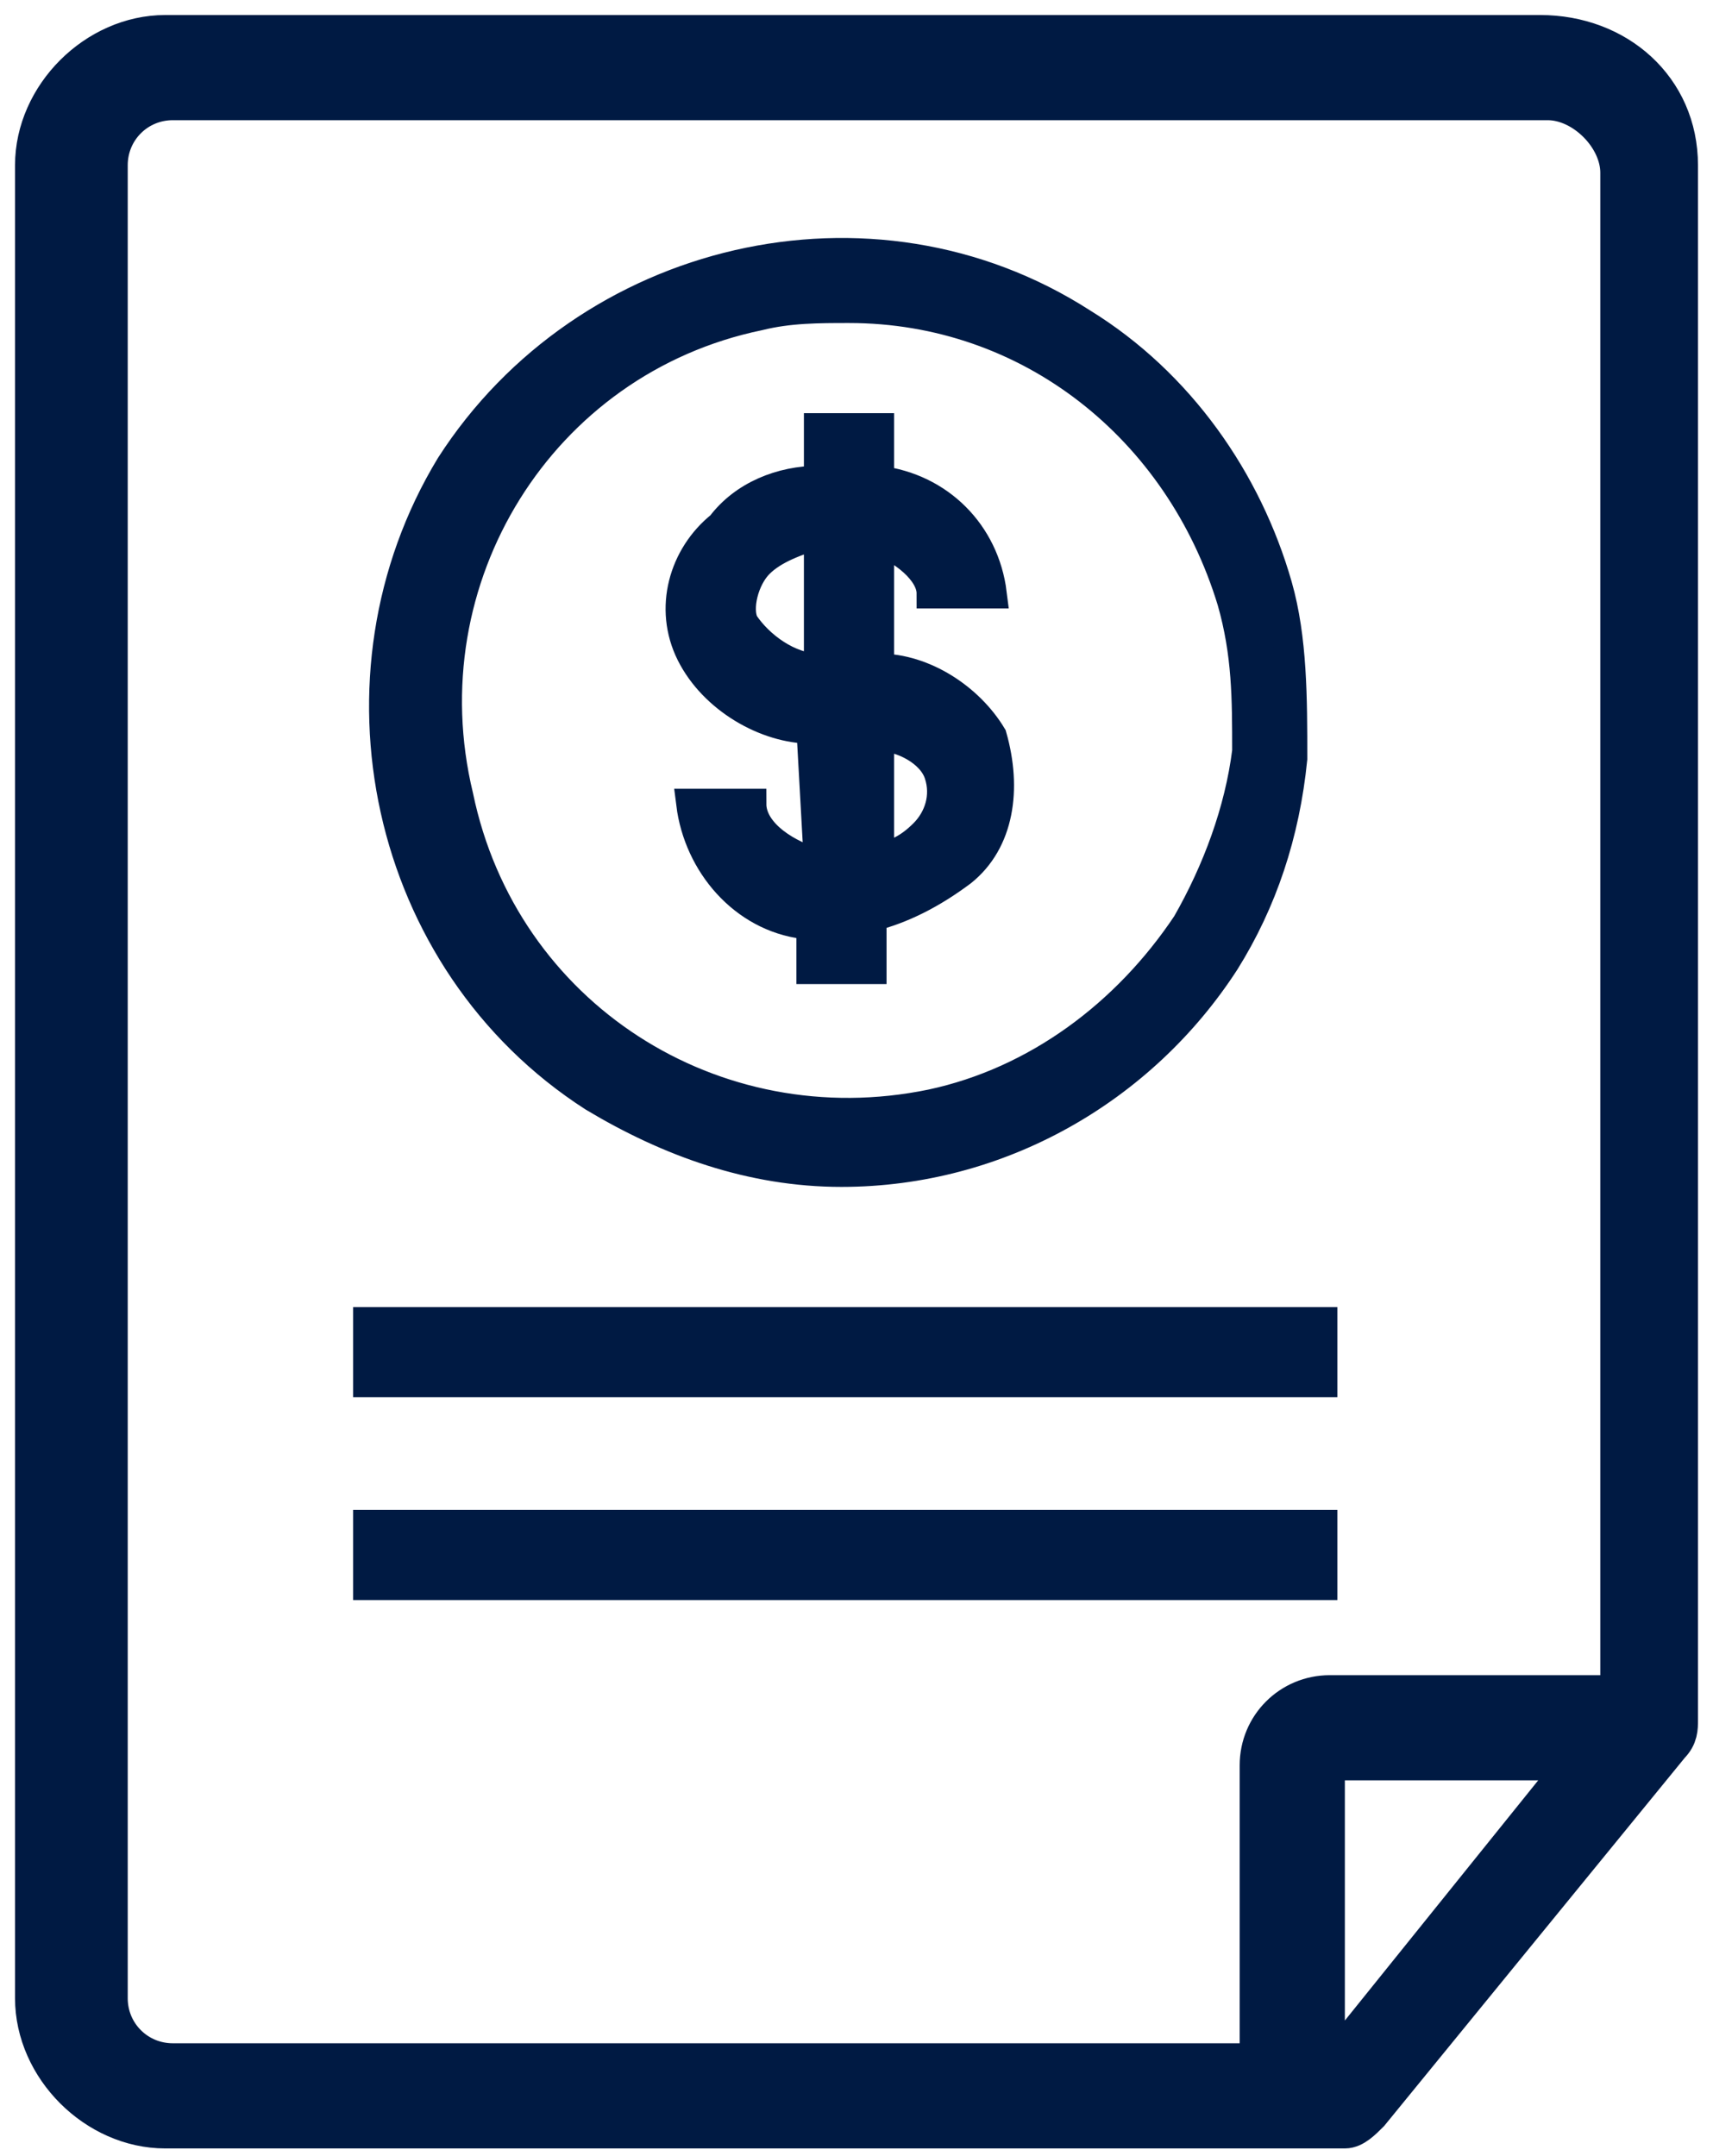
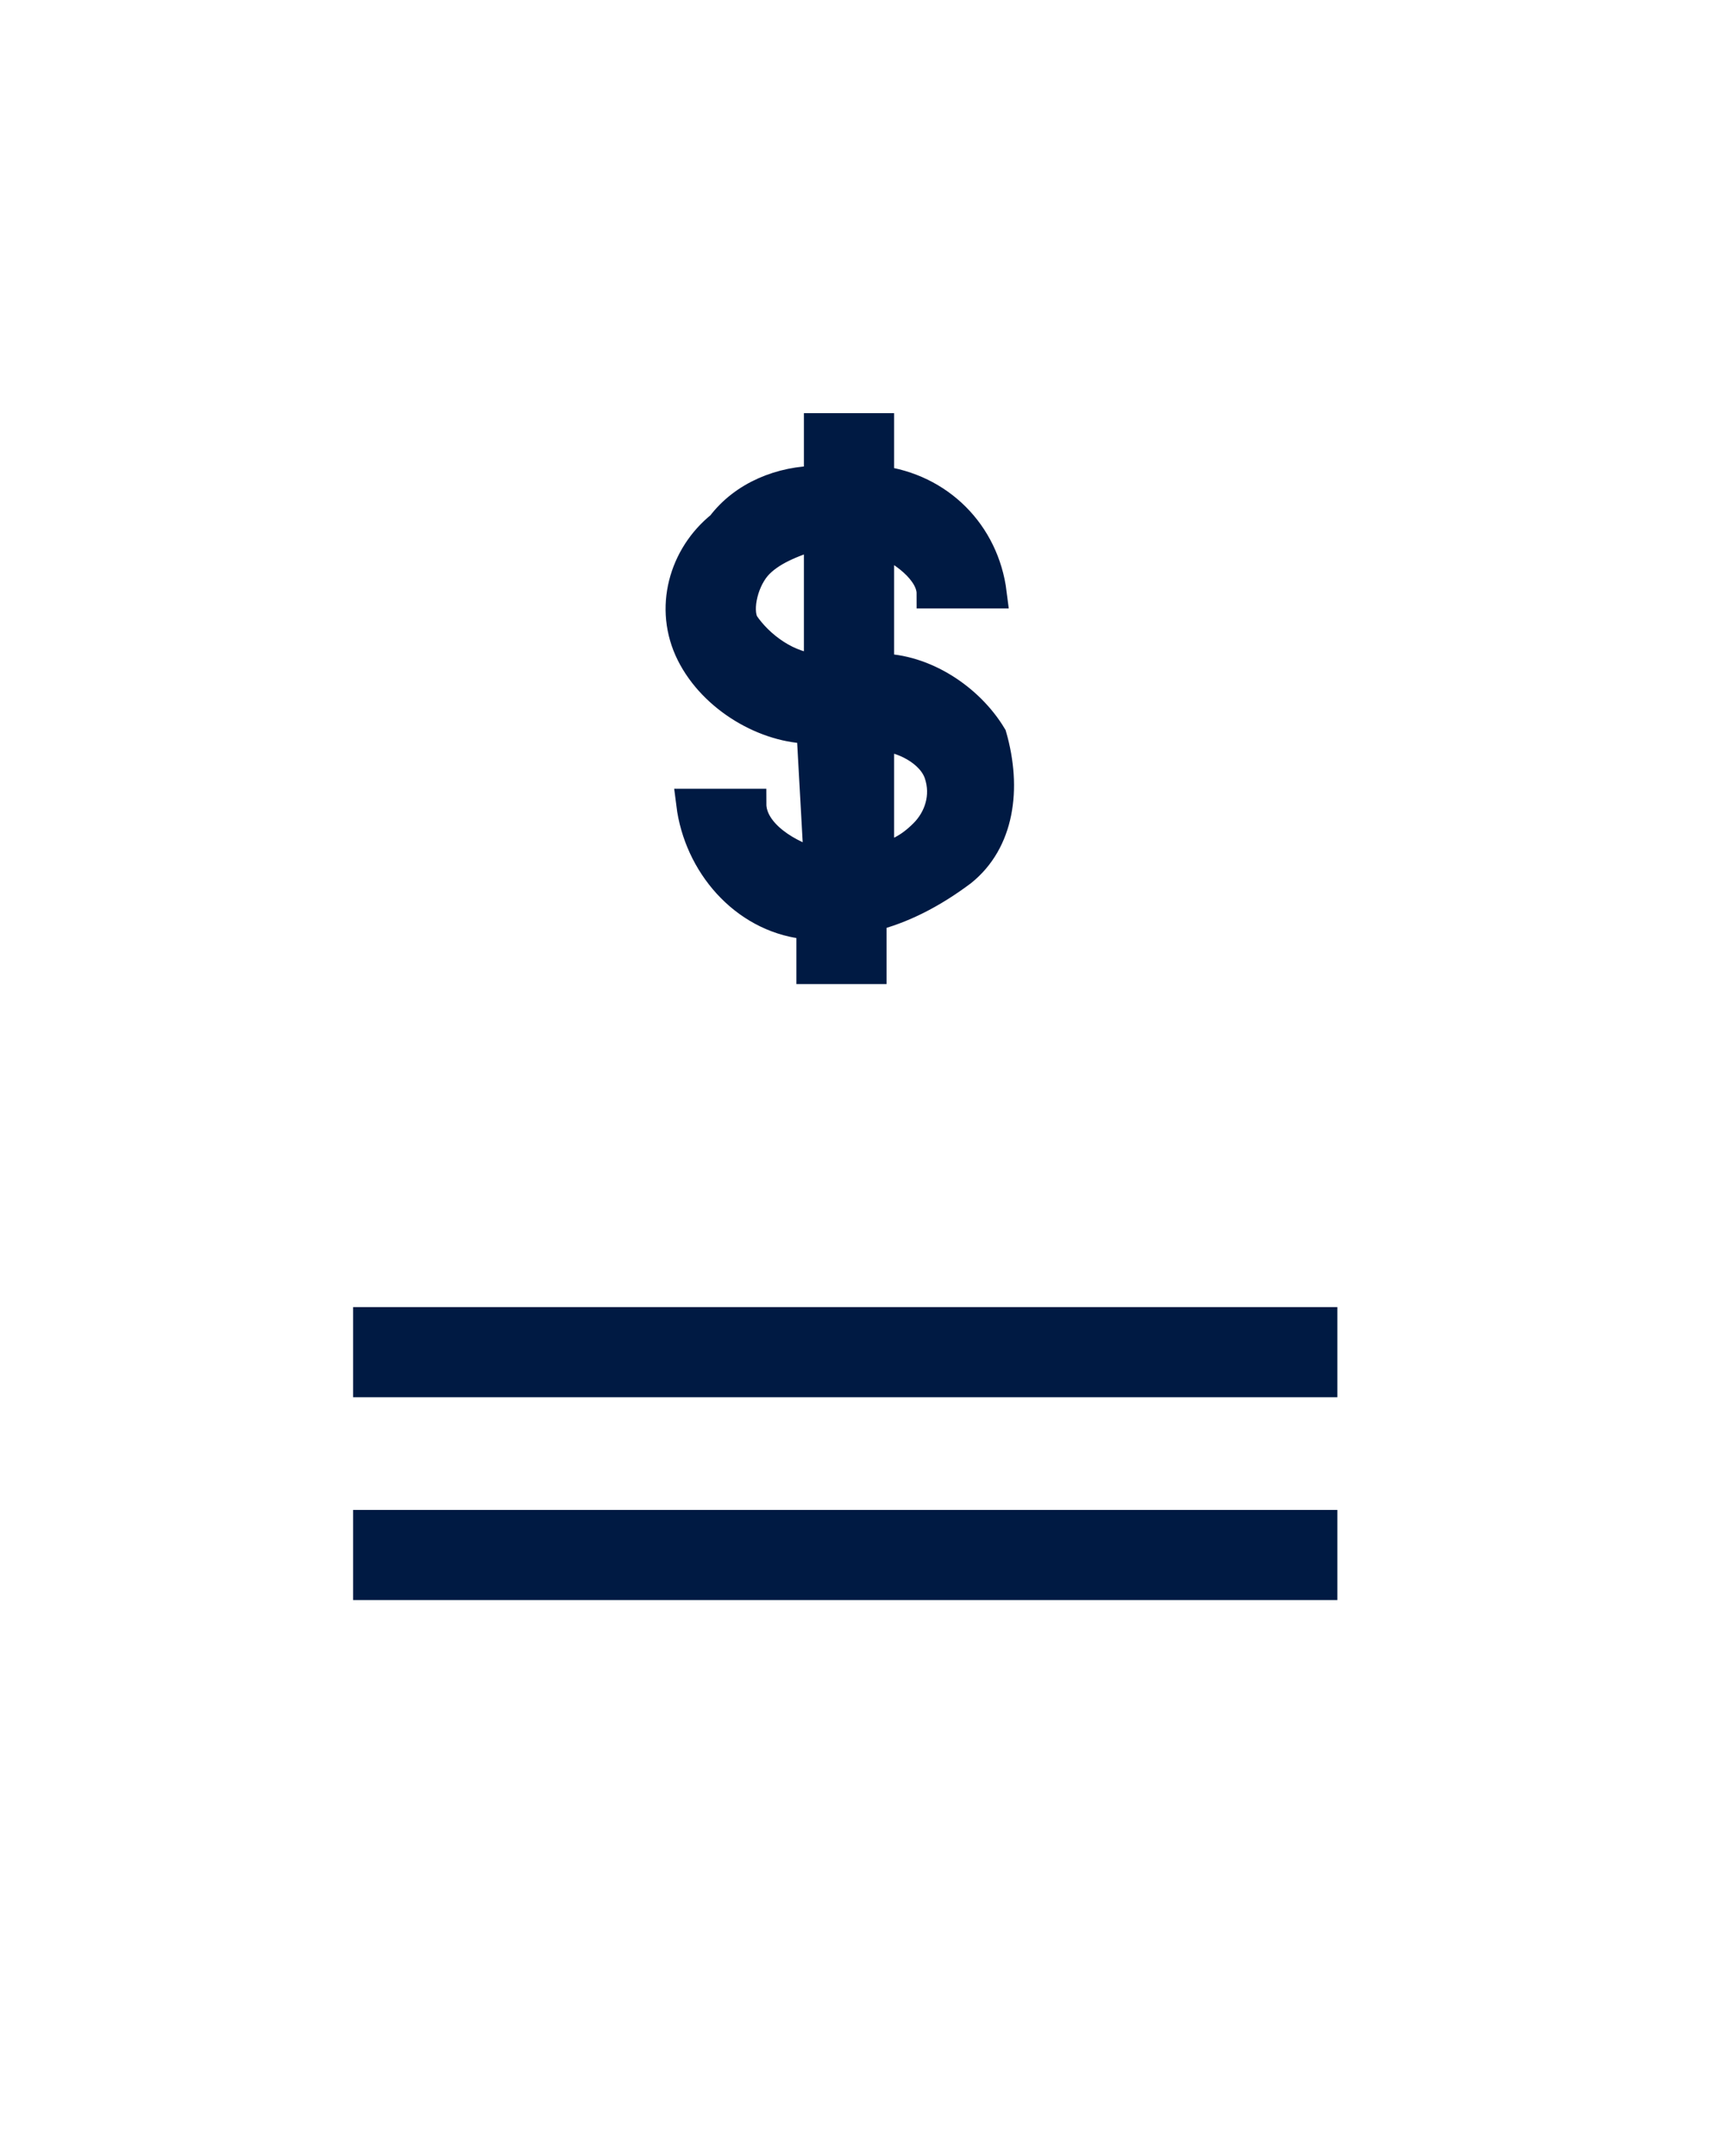
<svg xmlns="http://www.w3.org/2000/svg" xml:space="preserve" style="enable-background:new 0 0 22.8 28.7;" viewBox="0 0 22.8 28.7" y="0px" x="0px" id="Layer_1" version="1.1">
  <style type="text/css">
	.st0{fill:#001A43;stroke:#001A43;stroke-width:0.4;}
	.st1{fill:#001A43;stroke:#001A43;stroke-width:0.6;}
</style>
  <rect height="0.8" width="12.7" class="st0" y="20.3" x="4.9" />
-   <path d="M22.3,10L22.3,10V9.5l0,0V2.2l0,0c0-1-0.8-1.7-1.8-1.7l-18.3,0l0,0c-0.9,0-1.7,0.8-1.7,1.7v24.4l0,0  c0,0.9,0.8,1.7,1.7,1.7l15.7,0c0.1,0,0.2-0.1,0.3-0.2l4-4.9c0.1-0.1,0.1-0.2,0.1-0.3V10L22.3,10z M21.5,22.6h-3.8l0,0  c-0.5,0-0.9,0.4-0.9,0.9v3.9h0.8v-3.9c0-0.1,0.1-0.1,0.1-0.1h3.4l-3.3,4.1l-15.5,0c-0.5,0-0.9-0.4-0.9-0.9V2.2  c0-0.5,0.4-0.9,0.9-0.9l18.3,0l0,0c0.5,0,1,0.5,1,1v7.8l0,0v12.5H21.5z" class="st1" />
  <path d="M10.8,9.7L10.8,9.7l0.1,1.8c-0.4-0.1-0.9-0.4-0.9-0.8H9.2c0.1,0.8,0.7,1.5,1.5,1.6h0.1v0.6h0.8v-0.7  c0.4-0.1,0.8-0.3,1.2-0.6c0.5-0.4,0.6-1.1,0.4-1.8c-0.3-0.5-0.9-0.9-1.5-0.9V7.2c0.3,0.1,0.7,0.4,0.7,0.7h0.8  c-0.1-0.8-0.7-1.4-1.5-1.5V5.7h-0.8v0.7c-0.5,0-1,0.2-1.3,0.6C9.1,7.4,8.9,8.1,9.2,8.7C9.5,9.3,10.2,9.7,10.8,9.7z M11.7,9.8  c0.3,0,0.7,0.2,0.8,0.5s0,0.6-0.2,0.8s-0.4,0.3-0.6,0.3V9.8z M10.1,7.5c0.2-0.2,0.5-0.3,0.8-0.4v1.8c-0.4,0-0.8-0.3-1-0.6  C9.8,8.1,9.9,7.7,10.1,7.5z" class="st0" />
  <rect height="0.8" width="12.7" class="st0" y="17.6" x="4.9" />
-   <path d="M7.9,14.6c1,0.6,2.1,1,3.3,1c2.1,0,4-1.1,5.1-2.8c0.5-0.8,0.8-1.7,0.9-2.7c0-0.8,0-1.6-0.2-2.3  c-0.4-1.4-1.3-2.7-2.6-3.5l0,0C11.6,2.5,7.8,3.4,6,6.2C4.3,9,5.1,12.8,7.9,14.6z M10.1,4.2c0.4-0.1,0.8-0.1,1.2-0.1  c2.4,0,4.4,1.6,5.1,3.9c0.2,0.7,0.2,1.3,0.2,2c-0.1,0.8-0.4,1.6-0.8,2.3c-0.8,1.2-2,2.1-3.4,2.4c-2.9,0.6-5.7-1.2-6.3-4.1  C5.4,7.7,7.2,4.8,10.1,4.2z" class="st0" />
</svg>